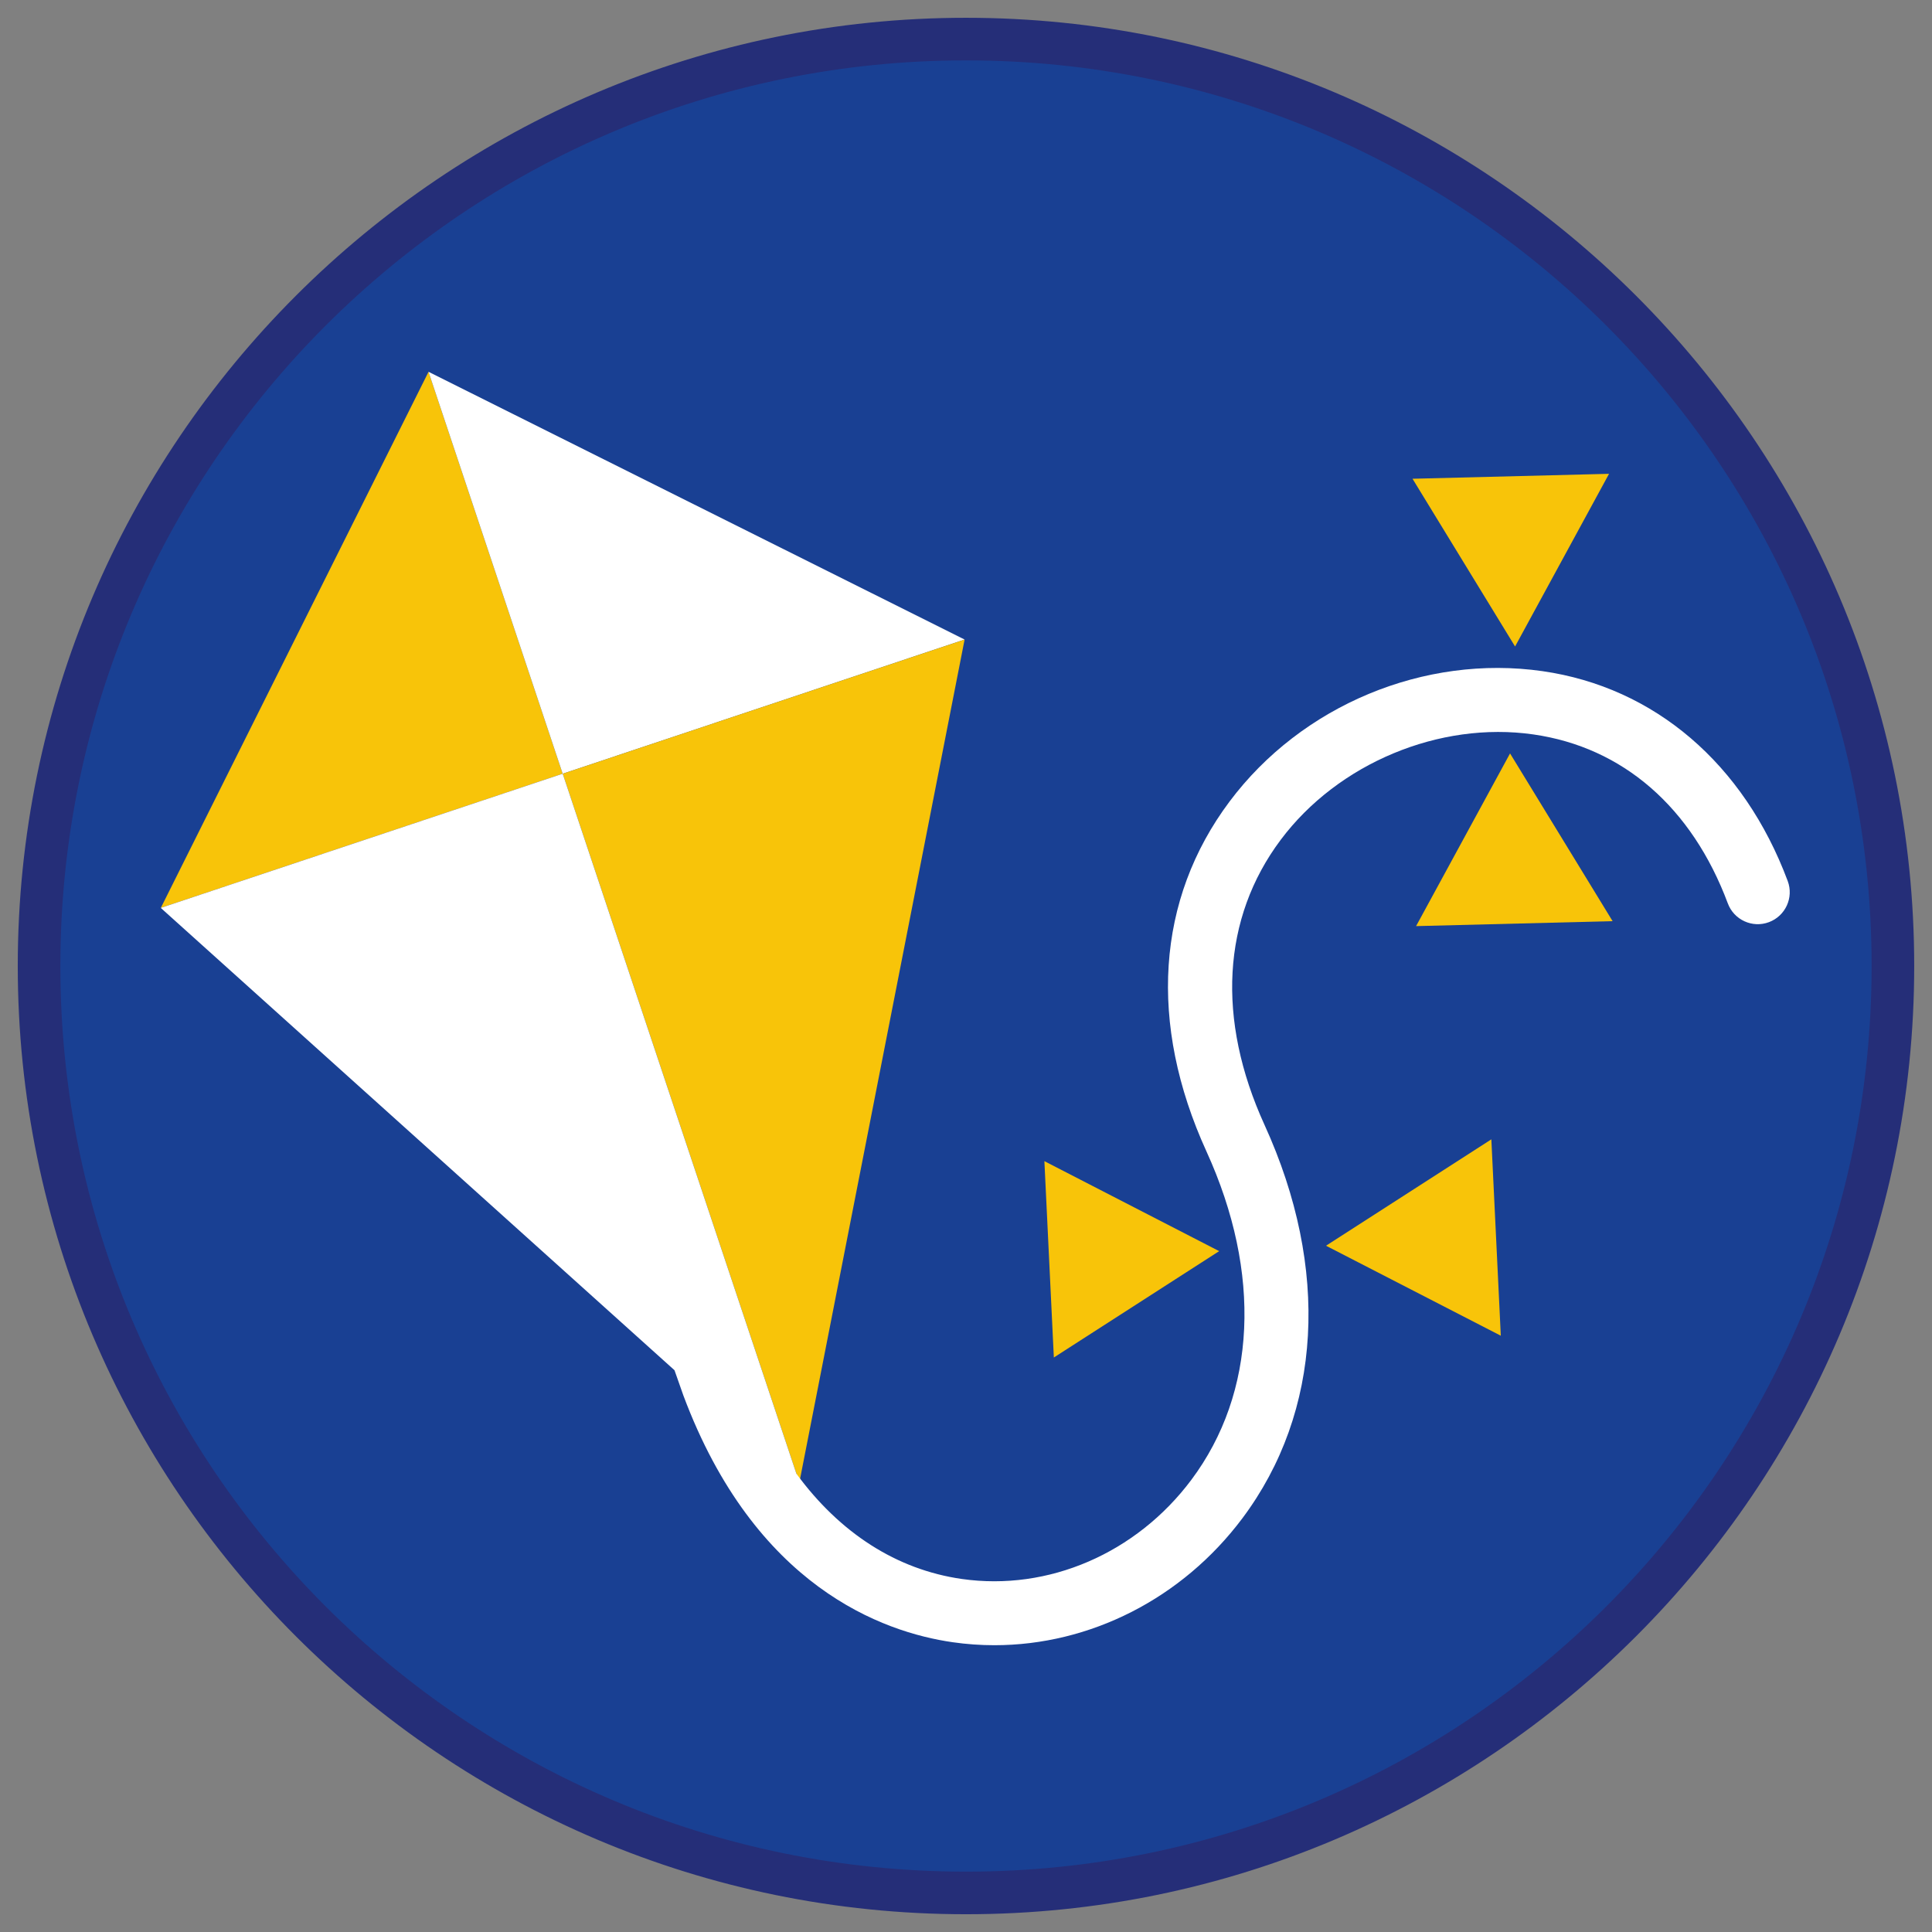
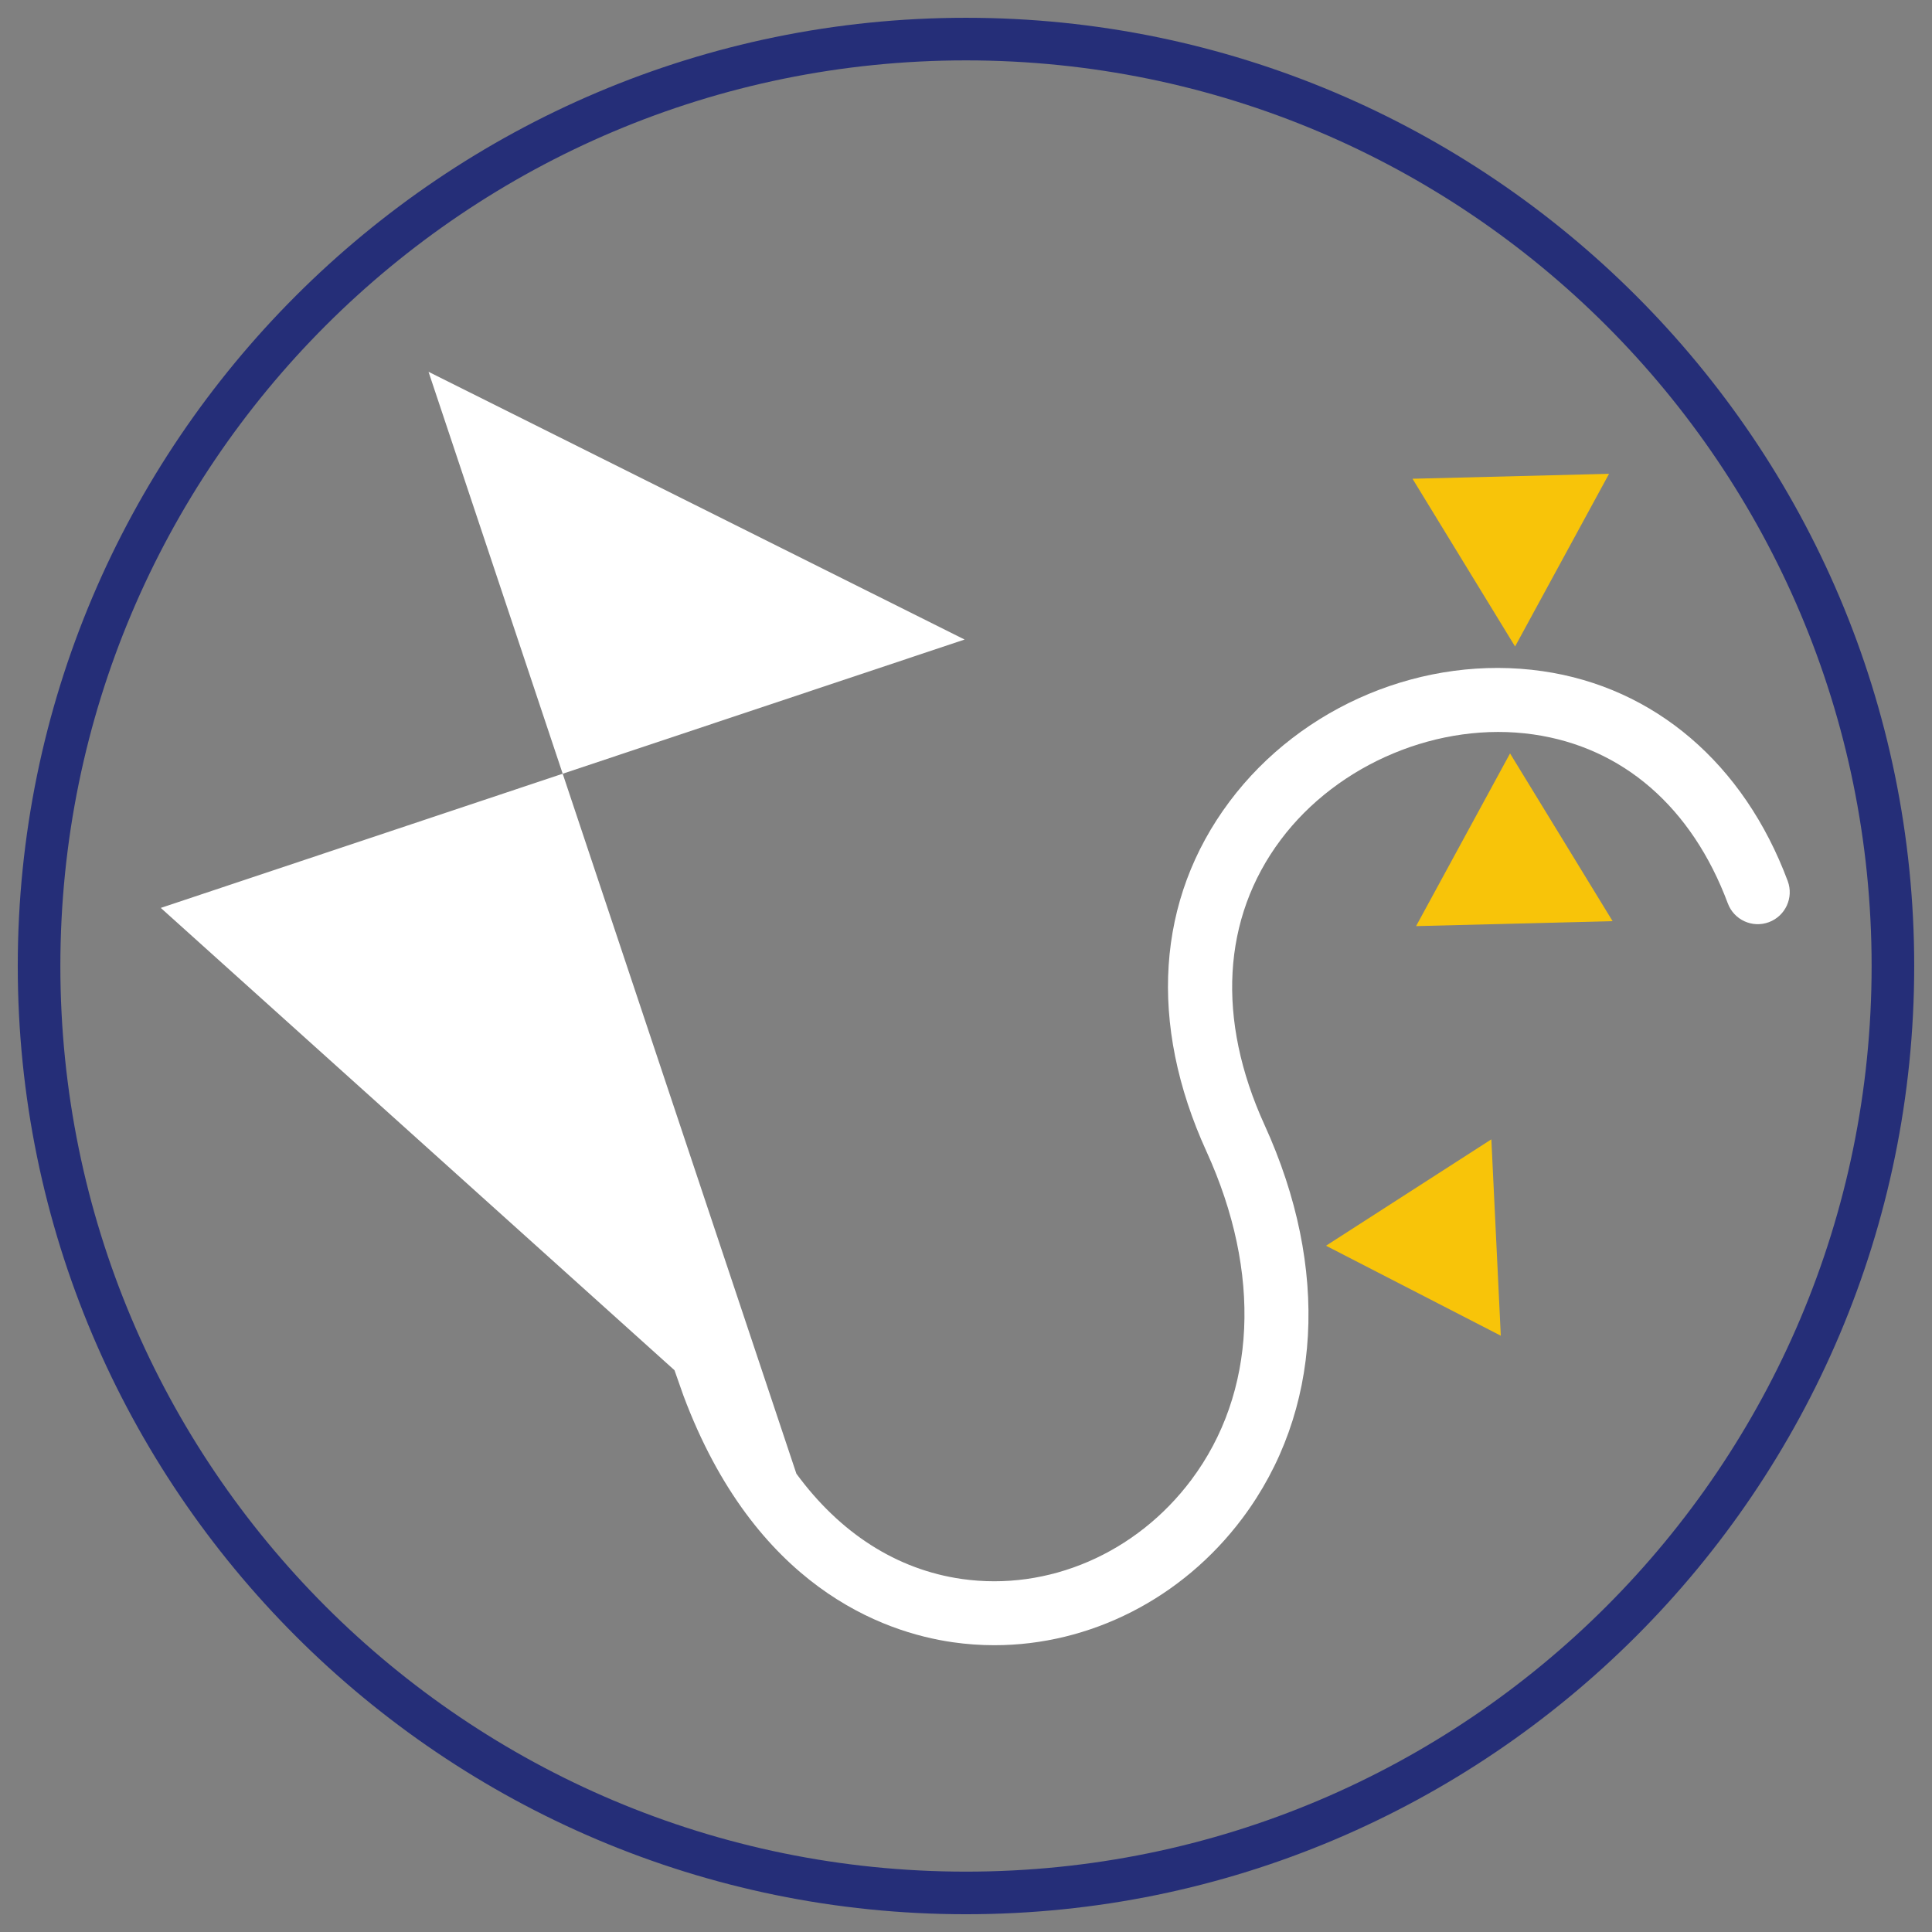
<svg xmlns="http://www.w3.org/2000/svg" version="1.1" x="0px" y="0px" viewBox="0 0 90.709 90.709" style="enable-background:new 0 0 90.709 90.709;" xml:space="preserve">
  <rect x="0" y="0" width="90.709" height="90.709" fill="#808080" stroke="none" />
  <g id="ratownik-1">
    <g>
      <g>
-         <path style="fill:#194093;" d="M45.354,88.874c-23.997,0-43.52-19.523-43.52-43.52s19.522-43.52,43.52-43.52     s43.521,19.523,43.521,43.52S69.351,88.874,45.354,88.874z" />
        <g>
          <path style="fill:#252E78;" d="M45.354,2.835c23.483,0,42.52,19.037,42.52,42.52s-19.037,42.52-42.52,42.52      c-23.483,0-42.52-19.037-42.52-42.52S21.871,2.835,45.354,2.835 M45.354,0.835c-24.548,0-44.52,19.971-44.52,44.52      s19.971,44.52,44.52,44.52s44.52-19.971,44.52-44.52S69.903,0.835,45.354,0.835L45.354,0.835z" />
        </g>
      </g>
    </g>
  </g>
  <g id="Warstwa_4">
    <g>
      <g>
        <g>
-           <polygon style="fill:#F8C409;" points="20.12,17.457 7.55,42.627 26.419,36.327     " />
-         </g>
+           </g>
        <g>
          <polygon style="fill:#FFFFFF;" points="26.419,36.327 45.289,30.027 20.12,17.457     " />
        </g>
        <g>
-           <polygon style="fill:#F8C409;" points="37.53,69.607 45.289,30.027 26.419,36.327     " />
-         </g>
+           </g>
      </g>
      <path style="fill:#FFFFFF;" d="M83.935,41.365c-2.057-5.507-6.254-9.098-11.515-9.854c-5.545-0.796-11.313,1.607-14.692,6.122    c-3.438,4.592-3.822,10.425-1.084,16.427c2.607,5.715,2.349,11.336-0.712,15.423c-2.585,3.452-6.718,5.231-10.775,4.651    c-3.065-0.44-5.722-2.158-7.766-4.943L26.419,36.327l-18.87,6.3l24.119,21.706l0.414,1.177c3.358,8.99,9.366,11.123,12.648,11.594    c0.652,0.094,1.306,0.14,1.957,0.14c4.481,0,8.815-2.181,11.646-5.962c3.737-4.992,4.115-11.723,1.038-18.466    c-2.262-4.958-1.993-9.71,0.758-13.384c2.689-3.593,7.459-5.582,11.863-4.95c4.202,0.603,7.445,3.421,9.131,7.934    c0.29,0.777,1.157,1.17,1.93,0.88C83.83,43.005,84.225,42.141,83.935,41.365z" />
      <g>
        <polygon style="fill:#F8C409;" points="62.257,58.488 70.464,62.713 70.02,53.493    " />
      </g>
      <g>
-         <polygon style="fill:#F8C409;" points="57.241,58.742 49.035,54.517 49.479,63.736    " />
-       </g>
+         </g>
      <g>
        <polygon style="fill:#F8C409;" points="70.898,35.374 66.486,43.482 75.713,43.249    " />
      </g>
      <g>
        <polygon style="fill:#F8C409;" points="71.134,30.353 75.546,22.246 66.319,22.478    " />
      </g>
    </g>
  </g>
</svg>